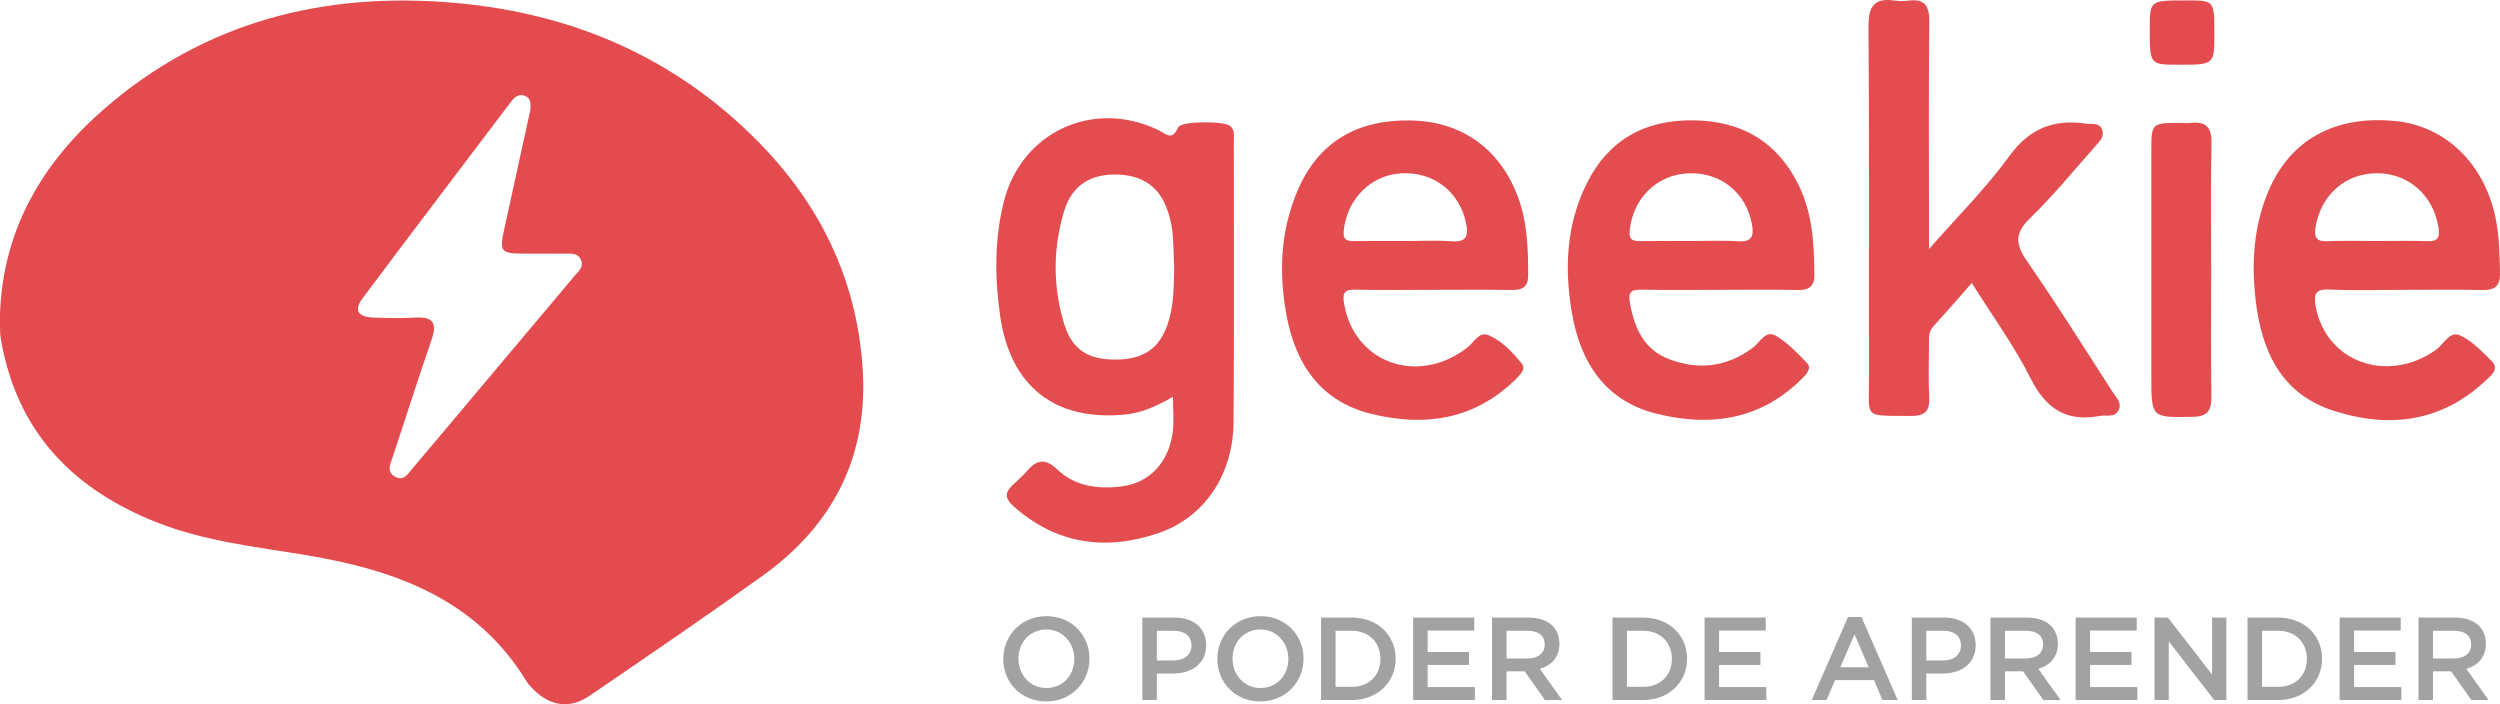
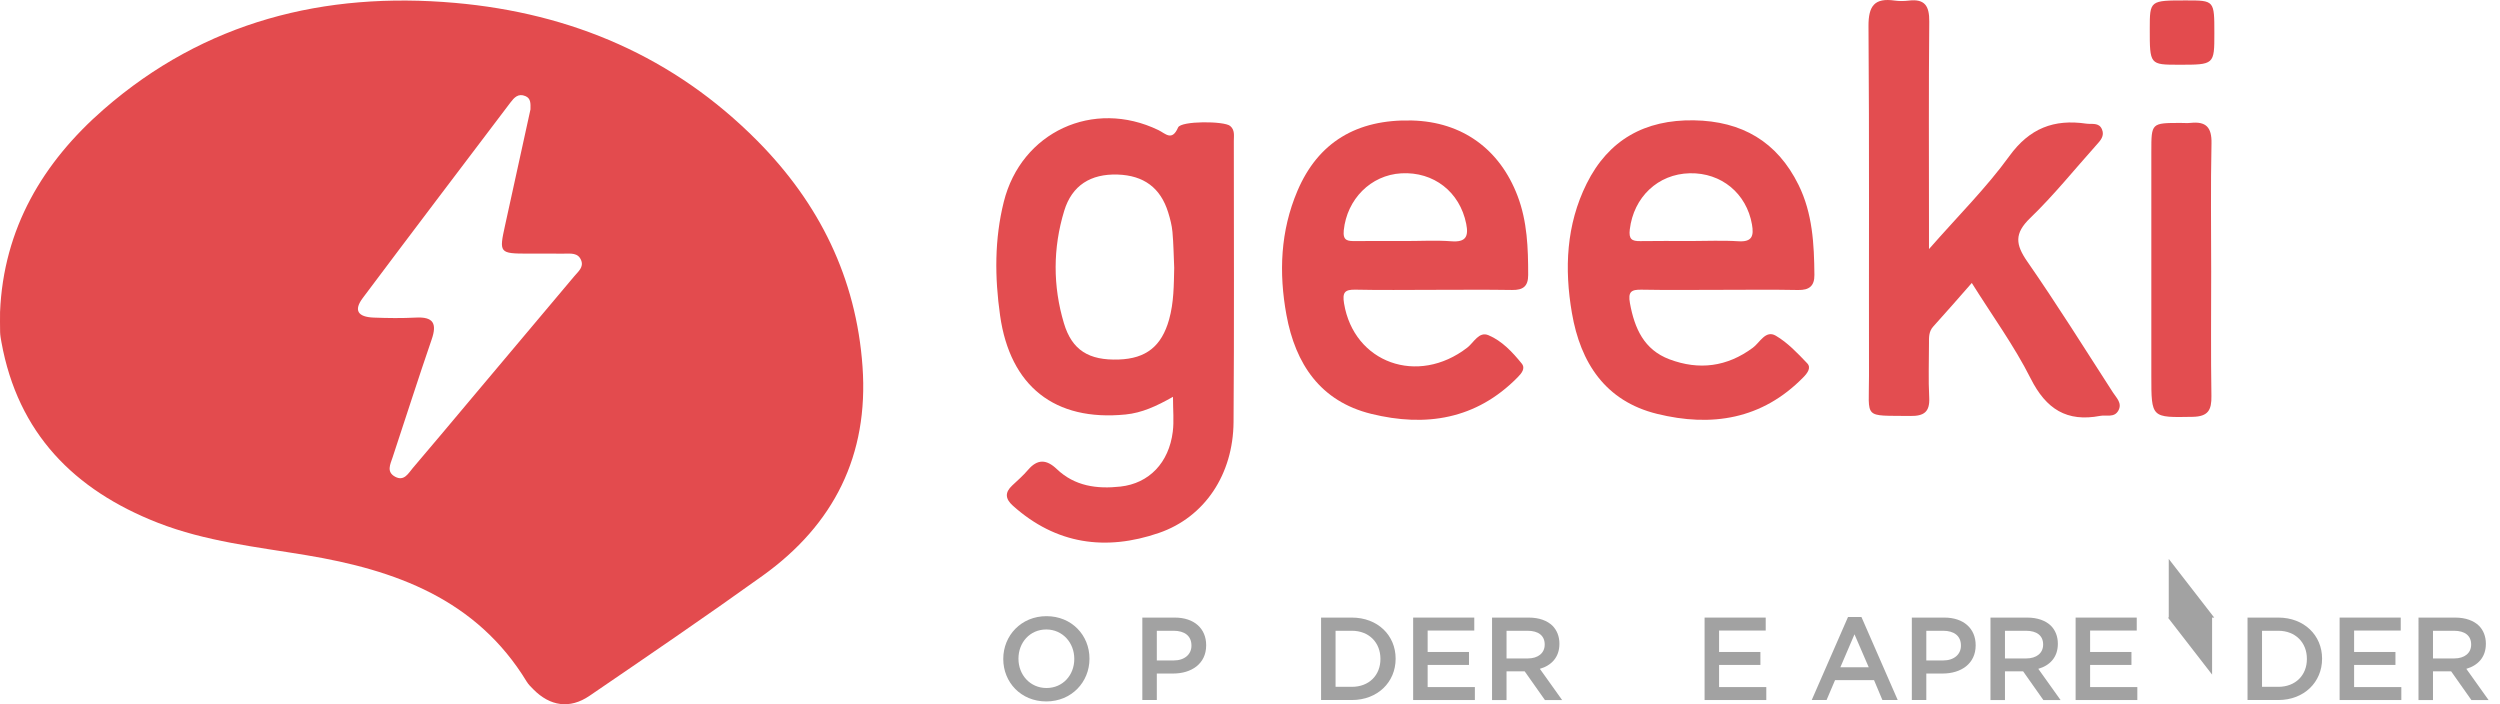
<svg xmlns="http://www.w3.org/2000/svg" version="1.1" id="Layer_1" x="0px" y="0px" width="621.882px" height="175.181px" viewBox="0 0 621.882 175.181" enable-background="new 0 0 621.882 175.181" xml:space="preserve">
  <g>
    <g>
      <g>
        <path fill-rule="evenodd" clip-rule="evenodd" fill="#E34B4E" d="M0.012,77.628c0.86-20.775,10.644-37.25,25.85-50.486     C50.896,5.353,80.65-2.15,113.19,0.72c28.989,2.558,54.454,13.405,75.163,34.276c15.444,15.565,24.644,34.14,26.204,56.218     c1.556,22.017-7.109,39.273-24.83,51.984c-14.203,10.188-28.654,20.031-43.09,29.889c-4.901,3.347-9.823,2.592-13.98-1.628     c-0.583-0.591-1.204-1.186-1.63-1.887c-12.5-20.547-32.688-27.786-54.814-31.466c-12.466-2.074-25.073-3.417-36.964-8.071     C18.41,121.878,4.452,107.748,0.354,85.096c-0.148-0.818-0.301-1.645-0.327-2.472C-0.023,80.96,0.012,79.293,0.012,77.628z      M131.958,27.206c0.032-1.515,0.094-2.722-1.256-3.3c-1.797-0.771-2.816,0.389-3.741,1.611     c-12.257,16.187-24.544,32.353-36.716,48.605c-2.29,3.055-1.278,4.73,2.735,4.881c3.492,0.132,7,0.176,10.487-0.005     c4.302-0.223,5.285,1.446,3.919,5.42c-3.349,9.74-6.479,19.555-9.719,29.333c-0.578,1.744-1.6,3.63,0.62,4.834     c2.258,1.223,3.292-0.866,4.412-2.176c4.976-5.82,9.876-11.706,14.807-17.564c8.467-10.063,16.939-20.122,25.399-30.189     c0.944-1.123,2.328-2.188,1.667-3.888c-0.768-1.976-2.635-1.671-4.28-1.676c-2.997-0.009-5.994-0.001-8.991-0.004     c-7.059-0.007-7.178-0.176-5.673-6.986C127.779,46.368,129.896,36.625,131.958,27.206z" />
      </g>
      <g>
        <path fill-rule="evenodd" clip-rule="evenodd" fill="#E34D50" d="M291.783,98.709c-4.159,2.356-7.761,3.996-11.795,4.396     c-17.632,1.752-28.723-7.034-31.214-24.626c-1.343-9.49-1.411-18.932,0.919-28.266c4.341-17.385,22.274-25.671,38.461-17.852     c1.778,0.859,3.375,2.861,4.898-0.652c0.724-1.671,11.452-1.623,12.94-0.387c1.224,1.017,0.924,2.417,0.924,3.706     c0.005,23.323,0.103,46.646-0.068,69.969c-0.096,13-7.168,23.66-18.578,27.579c-13.229,4.542-25.582,2.851-36.323-6.789     c-1.898-1.704-2.026-3.274-0.151-5.028c1.337-1.251,2.728-2.469,3.912-3.857c2.371-2.78,4.608-2.66,7.177-0.212     c4.464,4.255,10.003,4.994,15.833,4.345c7.112-0.792,12.049-5.902,13.015-13.662C292.057,104.763,291.783,102.081,291.783,98.709     z M292.087,66.629c-0.133-2.986-0.168-5.979-0.437-8.953c-0.147-1.638-0.577-3.275-1.067-4.854     c-1.896-6.107-6.077-9.195-12.578-9.401c-6.693-0.213-11.351,2.693-13.278,9.014c-2.824,9.258-2.841,18.699-0.076,27.965     c2.013,6.749,6.238,9.281,13.639,9.031c6.816-0.229,10.662-3.309,12.526-9.948C291.999,75.266,291.994,70.951,292.087,66.629z" />
      </g>
      <g>
        <path fill-rule="evenodd" clip-rule="evenodd" fill="#E34D50" d="M490.488,70.387c-3.438,3.902-6.462,7.408-9.579,10.831     c-1.153,1.266-1.071,2.708-1.07,4.199c0.004,4.497-0.182,9.002,0.059,13.485c0.192,3.6-1.35,4.616-4.699,4.571     c-11.895-0.159-10.262,0.928-10.281-10.012c-0.051-28.975,0.097-57.95-0.124-86.922c-0.038-5.085,1.502-7.122,6.532-6.396     c1.143,0.164,2.342,0.14,3.491,0.003c4.018-0.479,5.129,1.368,5.093,5.21c-0.16,16.817-0.069,33.636-0.069,50.456     c0,1.596,0,3.194,0,6.145c7.309-8.339,14.284-15.251,19.967-23.099c5.047-6.972,11.123-9.274,19.155-8.103     c1.417,0.207,3.154-0.372,3.91,1.418c0.708,1.674-0.423,2.821-1.432,3.948c-5.441,6.078-10.573,12.477-16.43,18.124     c-3.99,3.846-3.65,6.584-0.702,10.832c7.396,10.658,14.276,21.674,21.313,32.579c0.855,1.326,2.353,2.646,1.317,4.492     c-1.027,1.832-2.952,1.001-4.51,1.3c-8.31,1.591-13.463-1.691-17.292-9.296C501.052,86.037,495.626,78.597,490.488,70.387z" />
      </g>
      <g>
-         <path fill-rule="evenodd" clip-rule="evenodd" fill="#E34D50" d="M598.36,72.099c-6.324,0.001-12.658,0.198-18.972-0.078     c-3.43-0.15-3.874,1.194-3.369,4.073c2.444,13.919,17.779,19.5,29.918,10.937c1.94-1.368,3.392-4.811,6.034-3.594     c2.913,1.342,5.332,3.917,7.7,6.227c2.138,2.084,0.162,3.57-1.28,4.931c-11.1,10.471-24.176,12.045-38.049,7.533     c-13.142-4.274-17.861-15.169-19.278-27.762c-1.012-8.989-0.452-17.963,3.07-26.498c5.385-13.044,16.613-19.292,31.81-17.747     c12.36,1.256,21.963,10.517,24.792,23.909c0.969,4.584,1.063,9.227,1.144,13.895c0.06,3.393-1.452,4.288-4.545,4.217     C611.013,71.998,604.686,72.098,598.36,72.099z M590.924,59.953c4.331,0,8.666-0.106,12.991,0.04     c2.65,0.09,3.016-1.078,2.667-3.351c-1.208-7.865-7.228-13.393-14.93-13.545c-8.012-0.157-14.259,5.214-15.63,13.292     c-0.421,2.479-0.001,3.753,2.91,3.615C582.921,59.813,586.927,59.955,590.924,59.953z" />
-       </g>
+         </g>
      <g>
        <path fill-rule="evenodd" clip-rule="evenodd" fill="#E34D50" d="M356.181,72.099c-6.326,0.001-12.652,0.098-18.975-0.044     c-2.697-0.061-3.325,0.672-2.867,3.432c2.455,14.789,18.331,20.509,30.655,10.982c1.626-1.257,2.886-4.085,5.265-3.087     c3.371,1.414,5.959,4.198,8.265,7.034c1.009,1.241-0.047,2.462-1.032,3.464c-10.288,10.457-22.857,12.404-36.411,9.063     c-12.632-3.114-18.84-12.411-21.074-24.603c-1.922-10.485-1.507-20.889,2.736-30.861c5.123-12.041,14.705-17.872,28.533-17.506     c12.394,0.327,21.778,7.067,26.23,18.776c2.417,6.356,2.633,12.979,2.633,19.66c0,2.82-1.281,3.766-3.985,3.723     C369.497,72.027,362.838,72.098,356.181,72.099z M349.589,59.957c3.823,0,7.664-0.225,11.466,0.064     c3.599,0.273,4.297-1.22,3.667-4.359c-1.59-7.919-8.074-13.007-16.16-12.547c-7.602,0.433-13.505,6.455-14.297,14.182     c-0.271,2.643,1.025,2.68,2.855,2.667C341.276,59.937,345.433,59.955,349.589,59.957z" />
      </g>
      <g>
        <path fill-rule="evenodd" clip-rule="evenodd" fill="#E34D50" d="M427.833,72.099c-6.492,0.001-12.985,0.085-19.475-0.04     c-2.595-0.05-3.424,0.51-2.903,3.37c1.141,6.265,3.501,11.57,9.817,13.948c7.354,2.771,14.336,1.886,20.759-2.878     c1.755-1.302,3.166-4.48,5.711-2.988c2.944,1.726,5.42,4.358,7.813,6.869c1.048,1.102,0.034,2.447-0.967,3.469     c-10.27,10.497-22.849,12.436-36.396,9.099c-12.855-3.167-19.044-12.688-21.174-25.081c-1.894-11.017-1.426-21.944,3.66-32.175     c5.44-10.945,14.533-15.955,26.683-15.76c11.903,0.191,20.718,5.279,26.033,16.068c3.486,7.078,3.879,14.712,3.944,22.398     c0.023,2.719-1.276,3.794-4.03,3.741C440.818,72.011,434.325,72.098,427.833,72.099z M420.471,59.956     c3.987,0,7.986-0.195,11.957,0.059c3.44,0.221,3.873-1.355,3.381-4.18c-1.343-7.706-7.596-12.908-15.47-12.737     c-7.951,0.173-13.974,5.969-14.927,13.993c-0.284,2.4,0.508,2.92,2.6,2.885C412.164,59.906,416.317,59.955,420.471,59.956z" />
      </g>
      <g>
        <path fill-rule="evenodd" clip-rule="evenodd" fill="#E34D50" d="M550.038,67.589c0,10.31-0.104,20.622,0.058,30.929     c0.055,3.478-0.803,5.102-4.671,5.17c-10.279,0.182-10.276,0.337-10.276-10.16c0-18.625-0.003-37.249,0.001-55.874     c0.002-7.067,0.009-7.067,7.283-7.073c0.832,0,1.671,0.076,2.493-0.013c3.828-0.412,5.277,1.101,5.19,5.094     C549.886,46.3,550.038,56.947,550.038,67.589z" />
      </g>
      <g>
        <path fill-rule="evenodd" clip-rule="evenodd" fill="#E34B4E" d="M550.827,8.256c0,7.849,0,7.849-8.832,7.846     c-7.24-0.003-7.24-0.003-7.234-8.932c0.005-7.071,0.005-7.071,9.07-7.066C550.827,0.108,550.827,0.108,550.827,8.256z" />
      </g>
    </g>
    <g>
      <path fill="#A2A2A2" d="M249.566,163.938v-0.059c0-5.771,4.453-10.605,10.751-10.605s10.693,4.775,10.693,10.547v0.059    c0,5.771-4.453,10.605-10.752,10.605S249.566,169.71,249.566,163.938z M267.231,163.938v-0.059c0-3.984-2.9-7.295-6.973-7.295    s-6.914,3.252-6.914,7.236v0.059c0,3.984,2.9,7.266,6.972,7.266S267.231,167.923,267.231,163.938z" />
      <path fill="#A2A2A2" d="M284.158,153.626h8.086c4.805,0,7.793,2.725,7.793,6.855v0.059c0,4.6-3.691,7.002-8.203,7.002h-4.072    v6.592h-3.604V153.626z M291.951,164.29c2.725,0,4.424-1.523,4.424-3.662v-0.059c0-2.402-1.729-3.662-4.424-3.662h-4.189v7.383    H291.951z" />
-       <path fill="#A2A2A2" d="M302.816,163.938v-0.059c0-5.771,4.453-10.605,10.752-10.605s10.693,4.775,10.693,10.547v0.059    c0,5.771-4.453,10.605-10.752,10.605S302.816,169.71,302.816,163.938z M320.482,163.938v-0.059c0-3.984-2.9-7.295-6.973-7.295    s-6.914,3.252-6.914,7.236v0.059c0,3.984,2.9,7.266,6.973,7.266S320.482,167.923,320.482,163.938z" />
      <path fill="#A2A2A2" d="M328.621,153.626h7.646c6.445,0,10.898,4.424,10.898,10.195v0.059c0,5.771-4.453,10.254-10.898,10.254    h-7.646V153.626z M332.225,156.907v13.945h4.043c4.307,0,7.119-2.9,7.119-6.914v-0.059c0-4.014-2.813-6.973-7.119-6.973H332.225z" />
      <path fill="#A2A2A2" d="M351.526,153.626h15.205v3.223H355.13v5.332h10.283v3.223H355.13v5.508h11.748v3.223h-15.352V153.626z" />
      <path fill="#A2A2A2" d="M371.151,153.626h9.141c2.578,0,4.6,0.762,5.918,2.051c1.084,1.113,1.699,2.637,1.699,4.424v0.059    c0,3.369-2.021,5.391-4.863,6.211l5.537,7.764h-4.277l-5.039-7.148h-4.512v7.148h-3.604V153.626z M380.028,163.792    c2.578,0,4.219-1.348,4.219-3.428v-0.059c0-2.197-1.582-3.398-4.248-3.398h-5.244v6.885H380.028z" />
-       <path fill="#A2A2A2" d="M401.115,153.626h7.646c6.445,0,10.898,4.424,10.898,10.195v0.059c0,5.771-4.453,10.254-10.898,10.254    h-7.646V153.626z M404.719,156.907v13.945h4.043c4.307,0,7.119-2.9,7.119-6.914v-0.059c0-4.014-2.813-6.973-7.119-6.973H404.719z" />
      <path fill="#A2A2A2" d="M424.021,153.626h15.205v3.223h-11.602v5.332h10.283v3.223h-10.283v5.508h11.748v3.223h-15.352V153.626z" />
      <path fill="#A2A2A2" d="M459.698,153.479h3.34l9.023,20.654h-3.809l-2.08-4.951h-9.697l-2.109,4.951h-3.691L459.698,153.479z     M464.854,165.989l-3.545-8.203l-3.516,8.203H464.854z" />
      <path fill="#A2A2A2" d="M475.572,153.626h8.086c4.805,0,7.793,2.725,7.793,6.855v0.059c0,4.6-3.691,7.002-8.203,7.002h-4.072    v6.592h-3.604V153.626z M483.365,164.29c2.725,0,4.424-1.523,4.424-3.662v-0.059c0-2.402-1.729-3.662-4.424-3.662h-4.189v7.383    H483.365z" />
      <path fill="#A2A2A2" d="M495.139,153.626h9.141c2.578,0,4.6,0.762,5.918,2.051c1.084,1.113,1.699,2.637,1.699,4.424v0.059    c0,3.369-2.021,5.391-4.863,6.211l5.537,7.764h-4.277l-5.039-7.148h-4.512v7.148h-3.604V153.626z M504.016,163.792    c2.578,0,4.219-1.348,4.219-3.428v-0.059c0-2.197-1.582-3.398-4.248-3.398h-5.244v6.885H504.016z" />
      <path fill="#A2A2A2" d="M516.316,153.626h15.205v3.223H519.92v5.332h10.283v3.223H519.92v5.508h11.748v3.223h-15.352V153.626z" />
-       <path fill="#A2A2A2" d="M535.94,153.626h3.34l10.986,14.18v-14.18h3.545v20.508h-3.018l-11.309-14.59v14.59h-3.545V153.626z" />
+       <path fill="#A2A2A2" d="M535.94,153.626h3.34l10.986,14.18v-14.18h3.545h-3.018l-11.309-14.59v14.59h-3.545V153.626z" />
      <path fill="#A2A2A2" d="M559.08,153.626h7.646c6.445,0,10.898,4.424,10.898,10.195v0.059c0,5.771-4.453,10.254-10.898,10.254    h-7.646V153.626z M562.684,156.907v13.945h4.043c4.307,0,7.119-2.9,7.119-6.914v-0.059c0-4.014-2.813-6.973-7.119-6.973H562.684z" />
      <path fill="#A2A2A2" d="M581.986,153.626h15.205v3.223H585.59v5.332h10.283v3.223H585.59v5.508h11.748v3.223h-15.352V153.626z" />
      <path fill="#A2A2A2" d="M601.61,153.626h9.141c2.578,0,4.6,0.762,5.918,2.051c1.084,1.113,1.699,2.637,1.699,4.424v0.059    c0,3.369-2.021,5.391-4.863,6.211l5.537,7.764h-4.277l-5.039-7.148h-4.512v7.148h-3.604V153.626z M610.487,163.792    c2.578,0,4.219-1.348,4.219-3.428v-0.059c0-2.197-1.582-3.398-4.248-3.398h-5.244v6.885H610.487z" />
    </g>
  </g>
</svg>